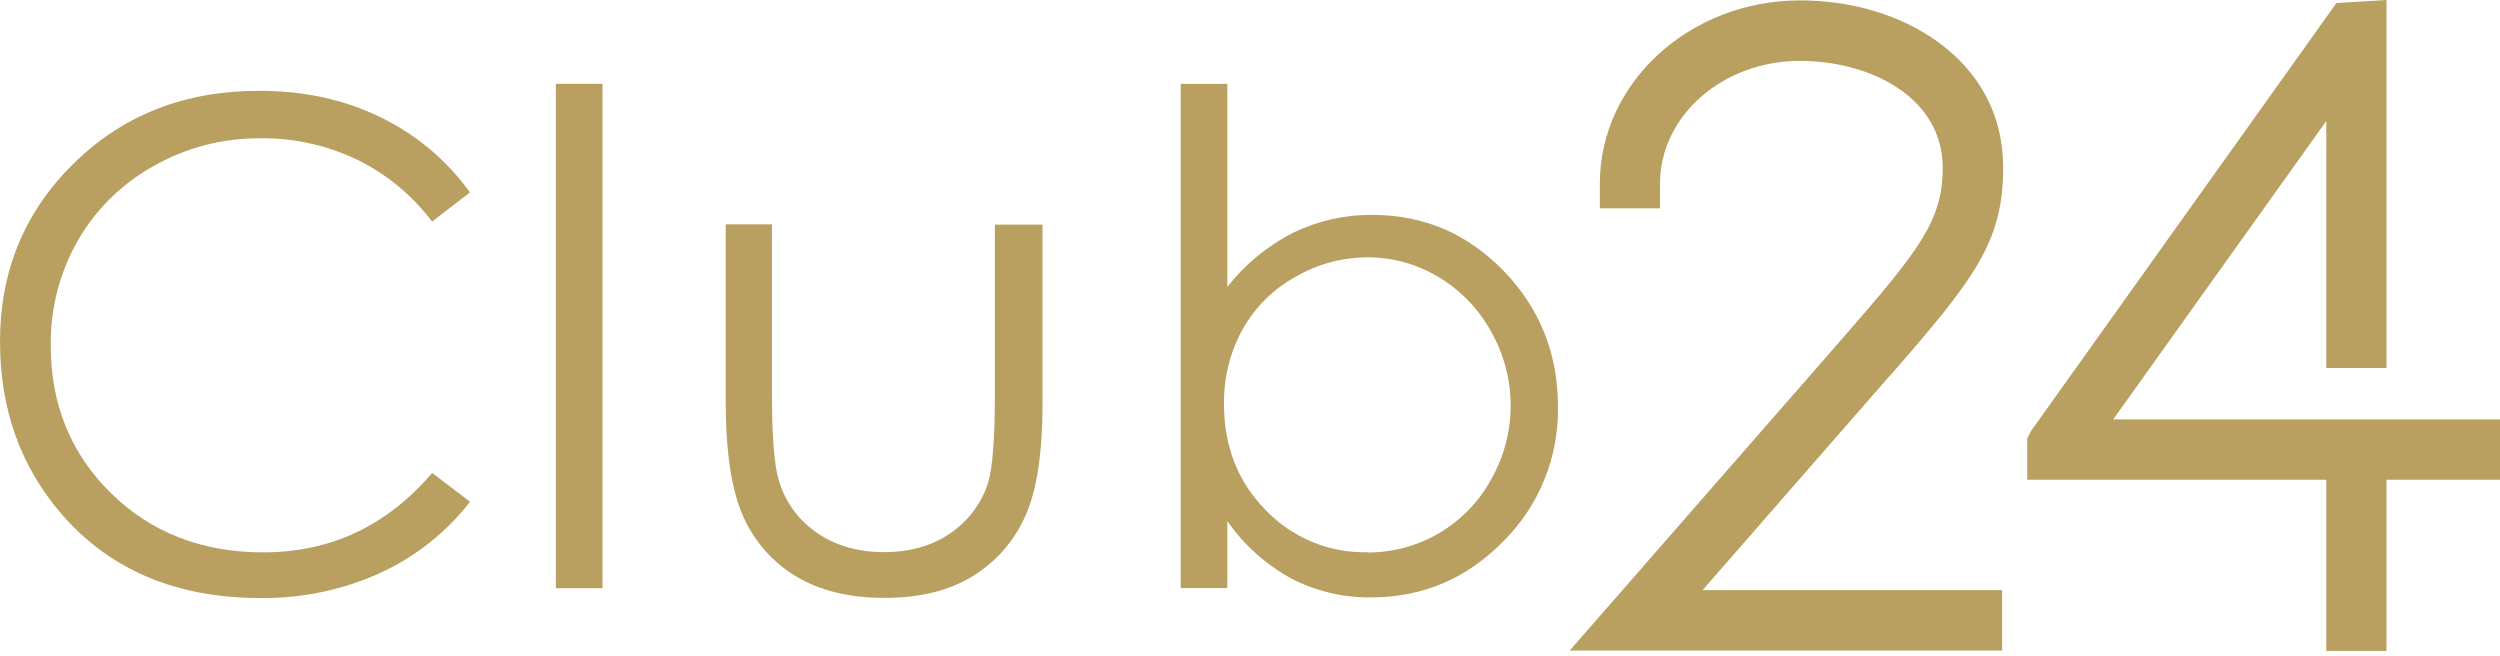
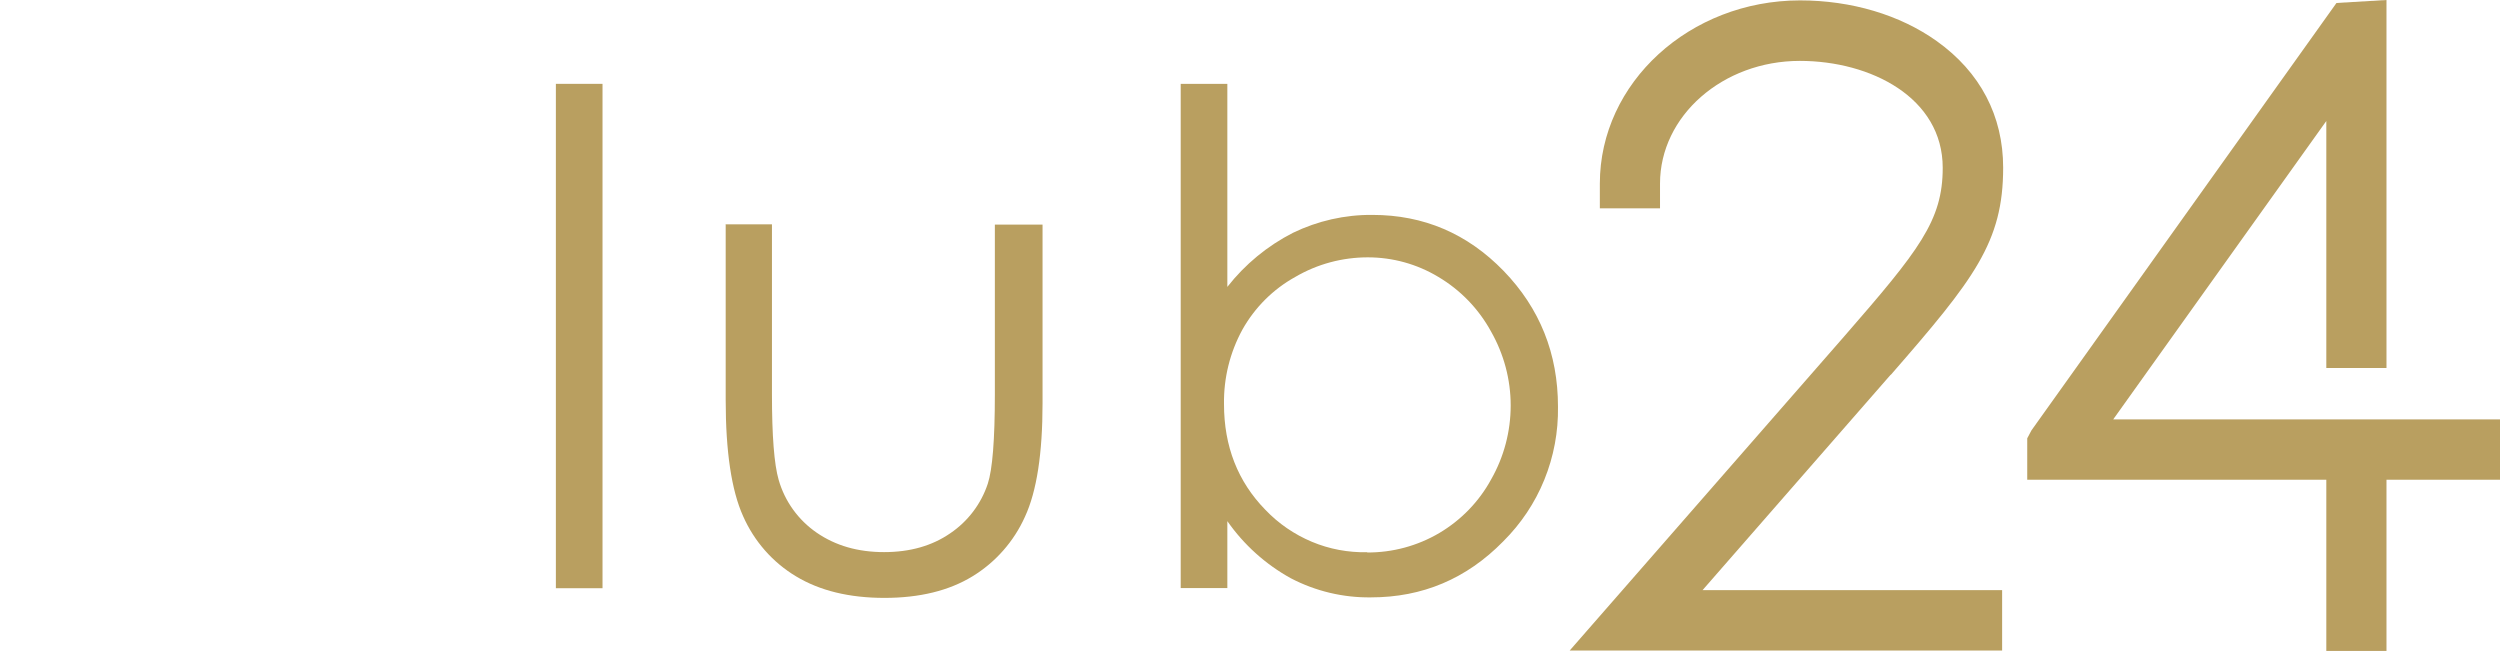
<svg xmlns="http://www.w3.org/2000/svg" width="160" height="42" viewBox="0 0 160 42" fill="none">
-   <path d="M121.011 23.991C126.355 17.857 128.202 15.496 128.202 10.732C128.202 7.414 126.734 4.615 123.955 2.633C121.596 0.949 118.487 0.025 115.197 0.025C108.138 0.033 102.39 5.292 102.39 11.748V13.333H106.241V11.748C106.241 7.414 110.257 3.897 115.189 3.897C119.733 3.897 124.334 6.25 124.334 10.741C124.334 14.126 122.817 16.024 118.034 21.523L100.46 41.634H128.136V37.77H108.962L121.002 23.983L121.011 23.991Z" fill="#B99F60" />
+   <path d="M121.011 23.991C126.355 17.857 128.202 15.496 128.202 10.732C128.202 7.414 126.734 4.615 123.955 2.633C121.596 0.949 118.487 0.025 115.197 0.025C108.138 0.033 102.39 5.292 102.39 11.748V13.333H106.241V11.748C106.241 7.414 110.257 3.897 115.189 3.897C119.733 3.897 124.334 6.25 124.334 10.741C124.334 14.126 122.817 16.024 118.034 21.523L100.46 41.634H128.136V37.77H108.962L121.002 23.983Z" fill="#B99F60" />
  <path d="M135.252 26.831L148.884 7.744V23.554H152.735V0L149.535 0.19L130.015 27.541L129.743 28.053V30.703H148.884V41.659H152.735V30.703H160V26.84H135.252V26.831Z" fill="#B99F60" />
-   <path d="M30.075 12.317L27.651 14.183C26.381 12.491 24.732 11.129 22.827 10.204C20.897 9.287 18.786 8.825 16.65 8.85C14.258 8.833 11.908 9.444 9.83 10.625C7.81 11.748 6.135 13.391 4.981 15.397C3.81 17.444 3.216 19.772 3.249 22.134C3.249 25.898 4.536 29.044 7.109 31.57C9.682 34.088 12.931 35.351 16.848 35.351C21.161 35.351 24.765 33.658 27.659 30.265L30.084 32.115C28.558 34.071 26.587 35.632 24.344 36.664C21.928 37.762 19.305 38.306 16.658 38.273C11.273 38.273 7.026 36.474 3.917 32.874C1.303 29.828 0 26.162 0 21.861C0 17.345 1.575 13.539 4.734 10.443C7.892 7.347 11.85 5.804 16.609 5.812C19.479 5.812 22.076 6.381 24.385 7.521C26.653 8.619 28.608 10.27 30.075 12.317Z" fill="#B99F60" />
  <path d="M35.576 5.366H38.561V37.646H35.576V5.366Z" fill="#B99F60" />
  <path d="M46.419 14.357H49.405V25.23C49.405 27.88 49.545 29.712 49.834 30.711C50.229 32.09 51.095 33.287 52.275 34.096C53.478 34.922 54.905 35.335 56.579 35.335C58.253 35.335 59.655 34.93 60.818 34.129C61.94 33.37 62.789 32.255 63.218 30.959C63.515 30.059 63.671 28.152 63.671 25.246V14.373H66.723V25.808C66.723 29.019 66.352 31.438 65.601 33.064C64.892 34.649 63.713 35.987 62.236 36.887C60.736 37.803 58.855 38.265 56.604 38.265C54.353 38.265 52.464 37.803 50.947 36.887C49.446 35.987 48.267 34.641 47.557 33.031C46.815 31.38 46.444 28.903 46.444 25.593V14.373L46.419 14.357Z" fill="#B99F60" />
  <path d="M75.565 37.646V5.366H78.55V18.361C79.68 16.916 81.115 15.735 82.748 14.901C84.331 14.134 86.071 13.737 87.836 13.754C91.118 13.754 93.913 14.951 96.231 17.337C98.548 19.731 99.711 22.629 99.711 26.03C99.736 27.632 99.439 29.225 98.837 30.703C98.235 32.189 97.336 33.526 96.198 34.657C93.856 37.043 91.035 38.232 87.745 38.232C85.964 38.257 84.199 37.836 82.616 37.01C80.999 36.119 79.606 34.864 78.55 33.353V37.638H75.565V37.646ZM87.498 35.359C89.122 35.367 90.714 34.938 92.116 34.113C93.509 33.287 94.664 32.098 95.439 30.67C96.256 29.233 96.684 27.607 96.684 25.948C96.684 24.288 96.247 22.662 95.431 21.225C94.639 19.772 93.476 18.567 92.058 17.725C90.689 16.899 89.13 16.47 87.539 16.47C85.906 16.47 84.306 16.899 82.896 17.725C81.478 18.509 80.307 19.681 79.515 21.093C78.715 22.555 78.311 24.197 78.336 25.865C78.336 28.565 79.218 30.819 80.983 32.627C81.824 33.51 82.838 34.203 83.96 34.674C85.081 35.145 86.285 35.367 87.506 35.343L87.498 35.359Z" fill="#B99F60" />
</svg>